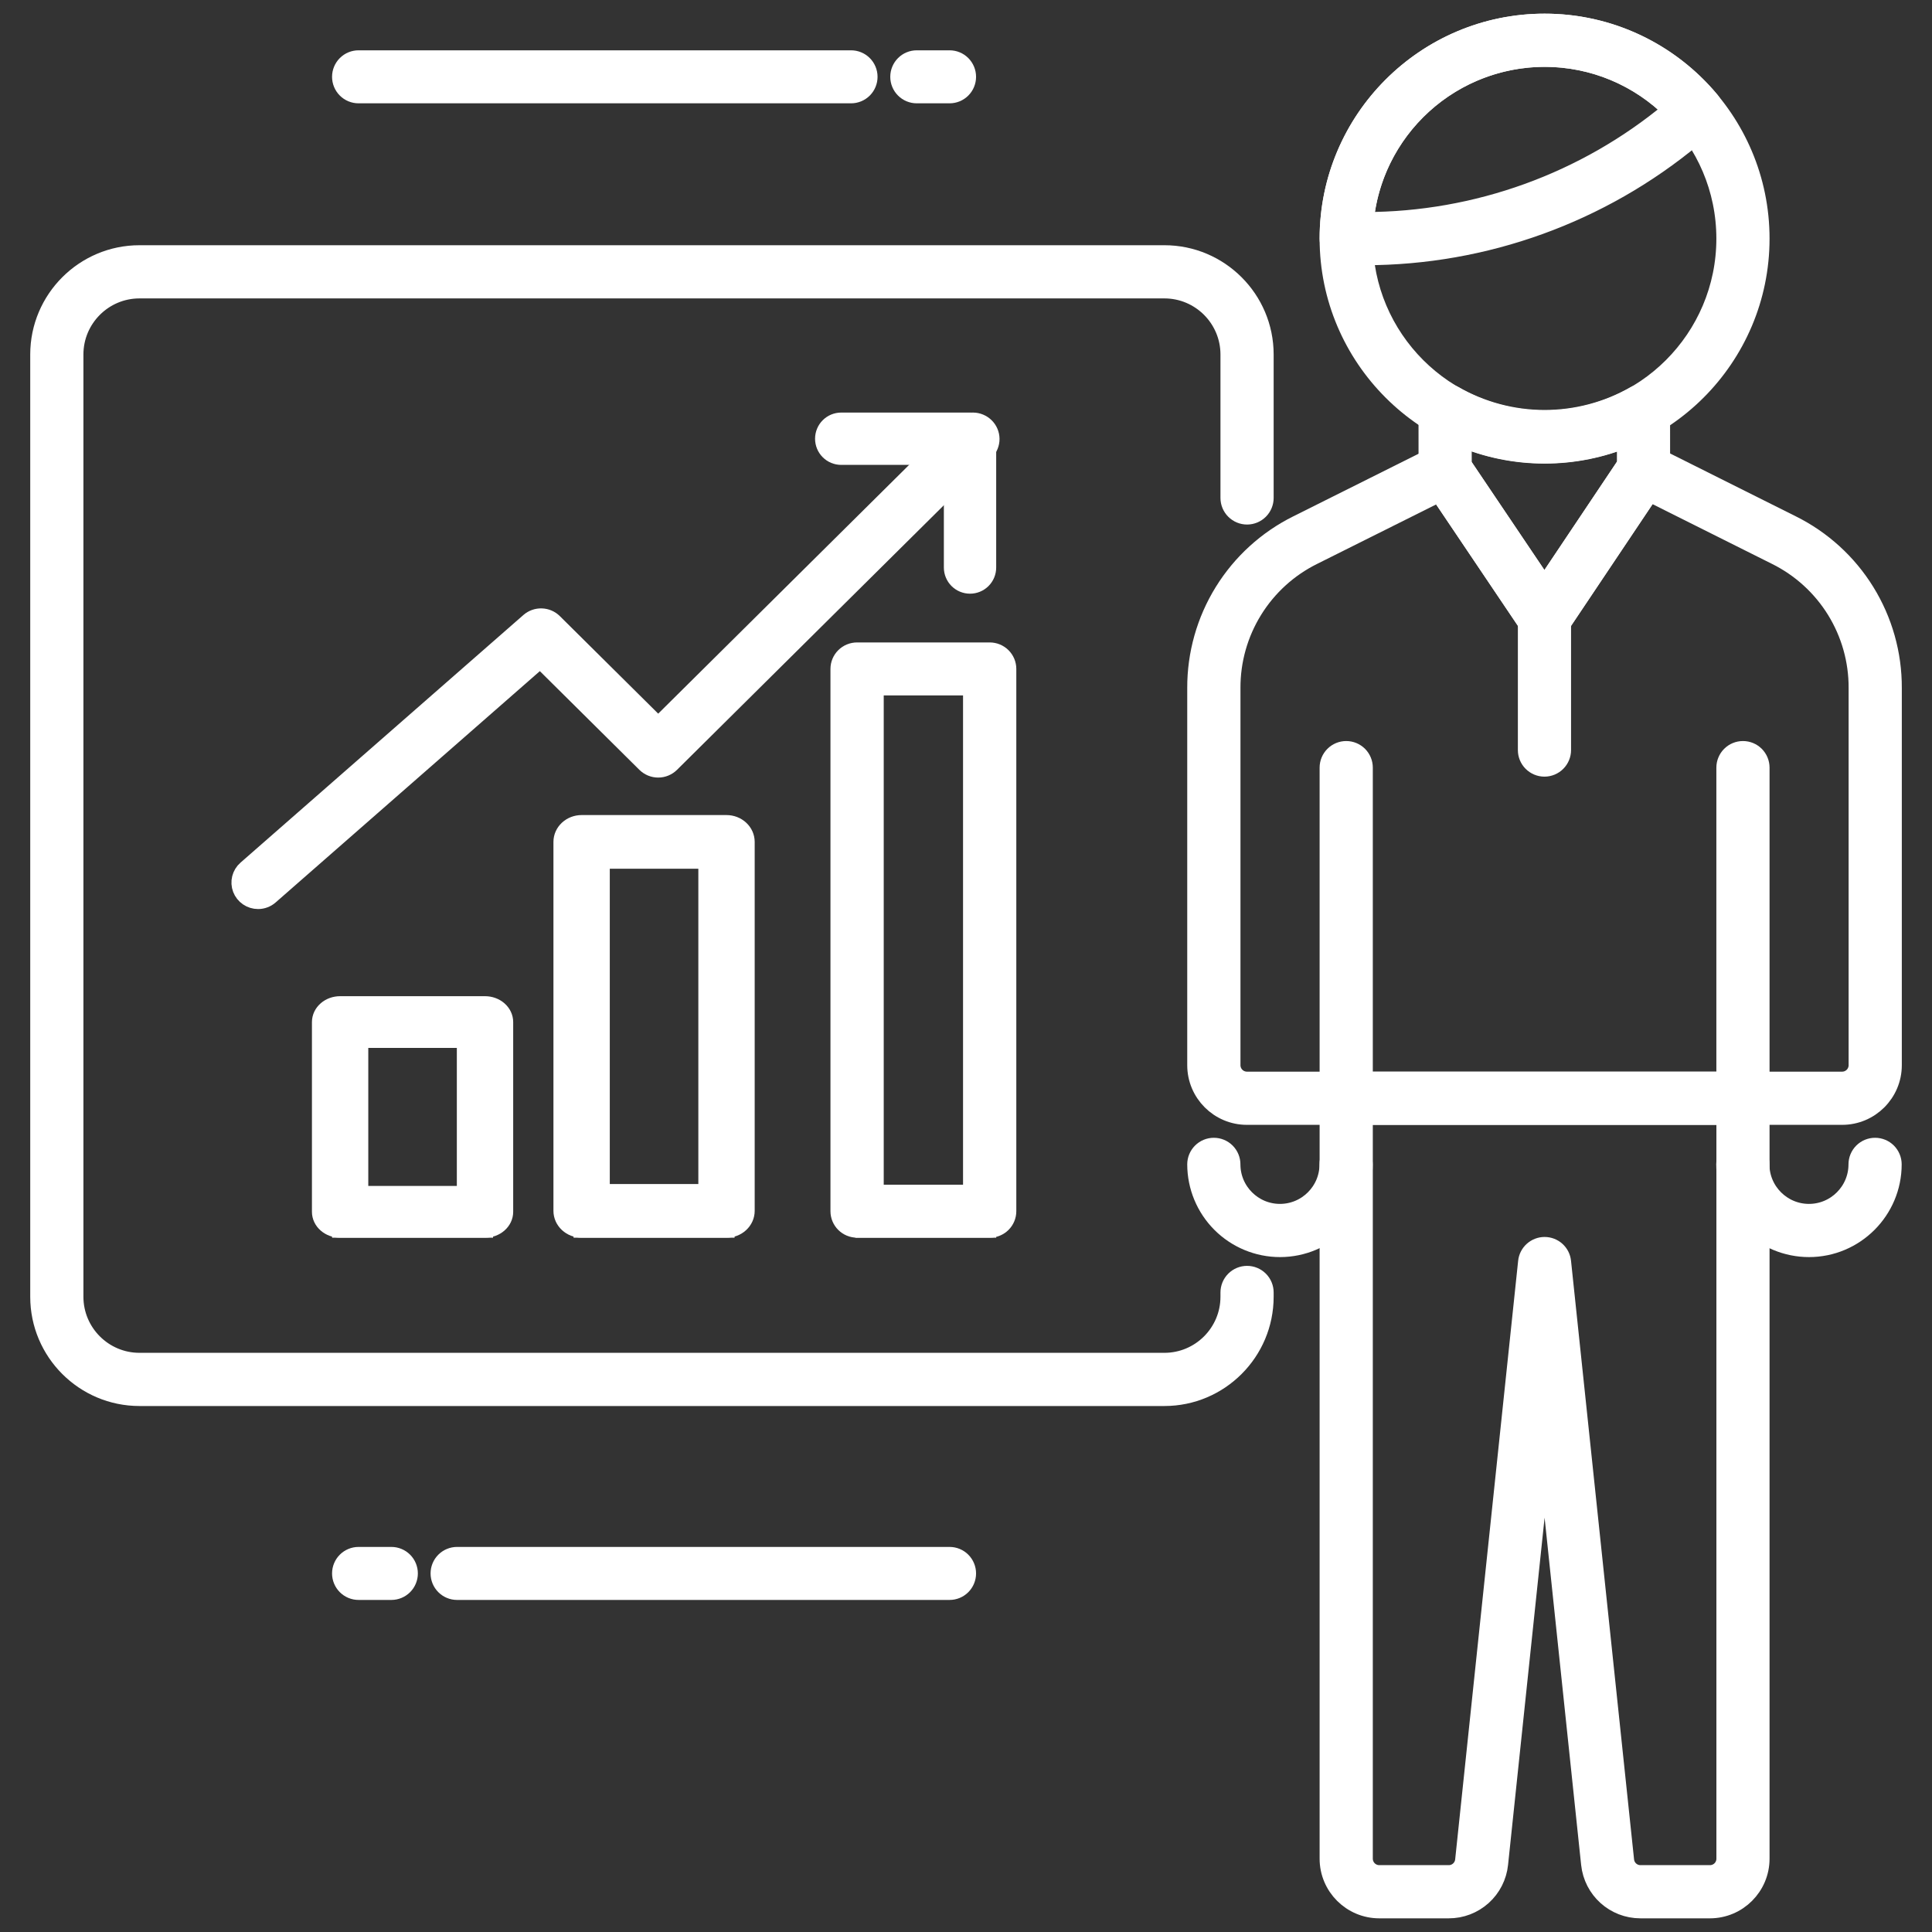
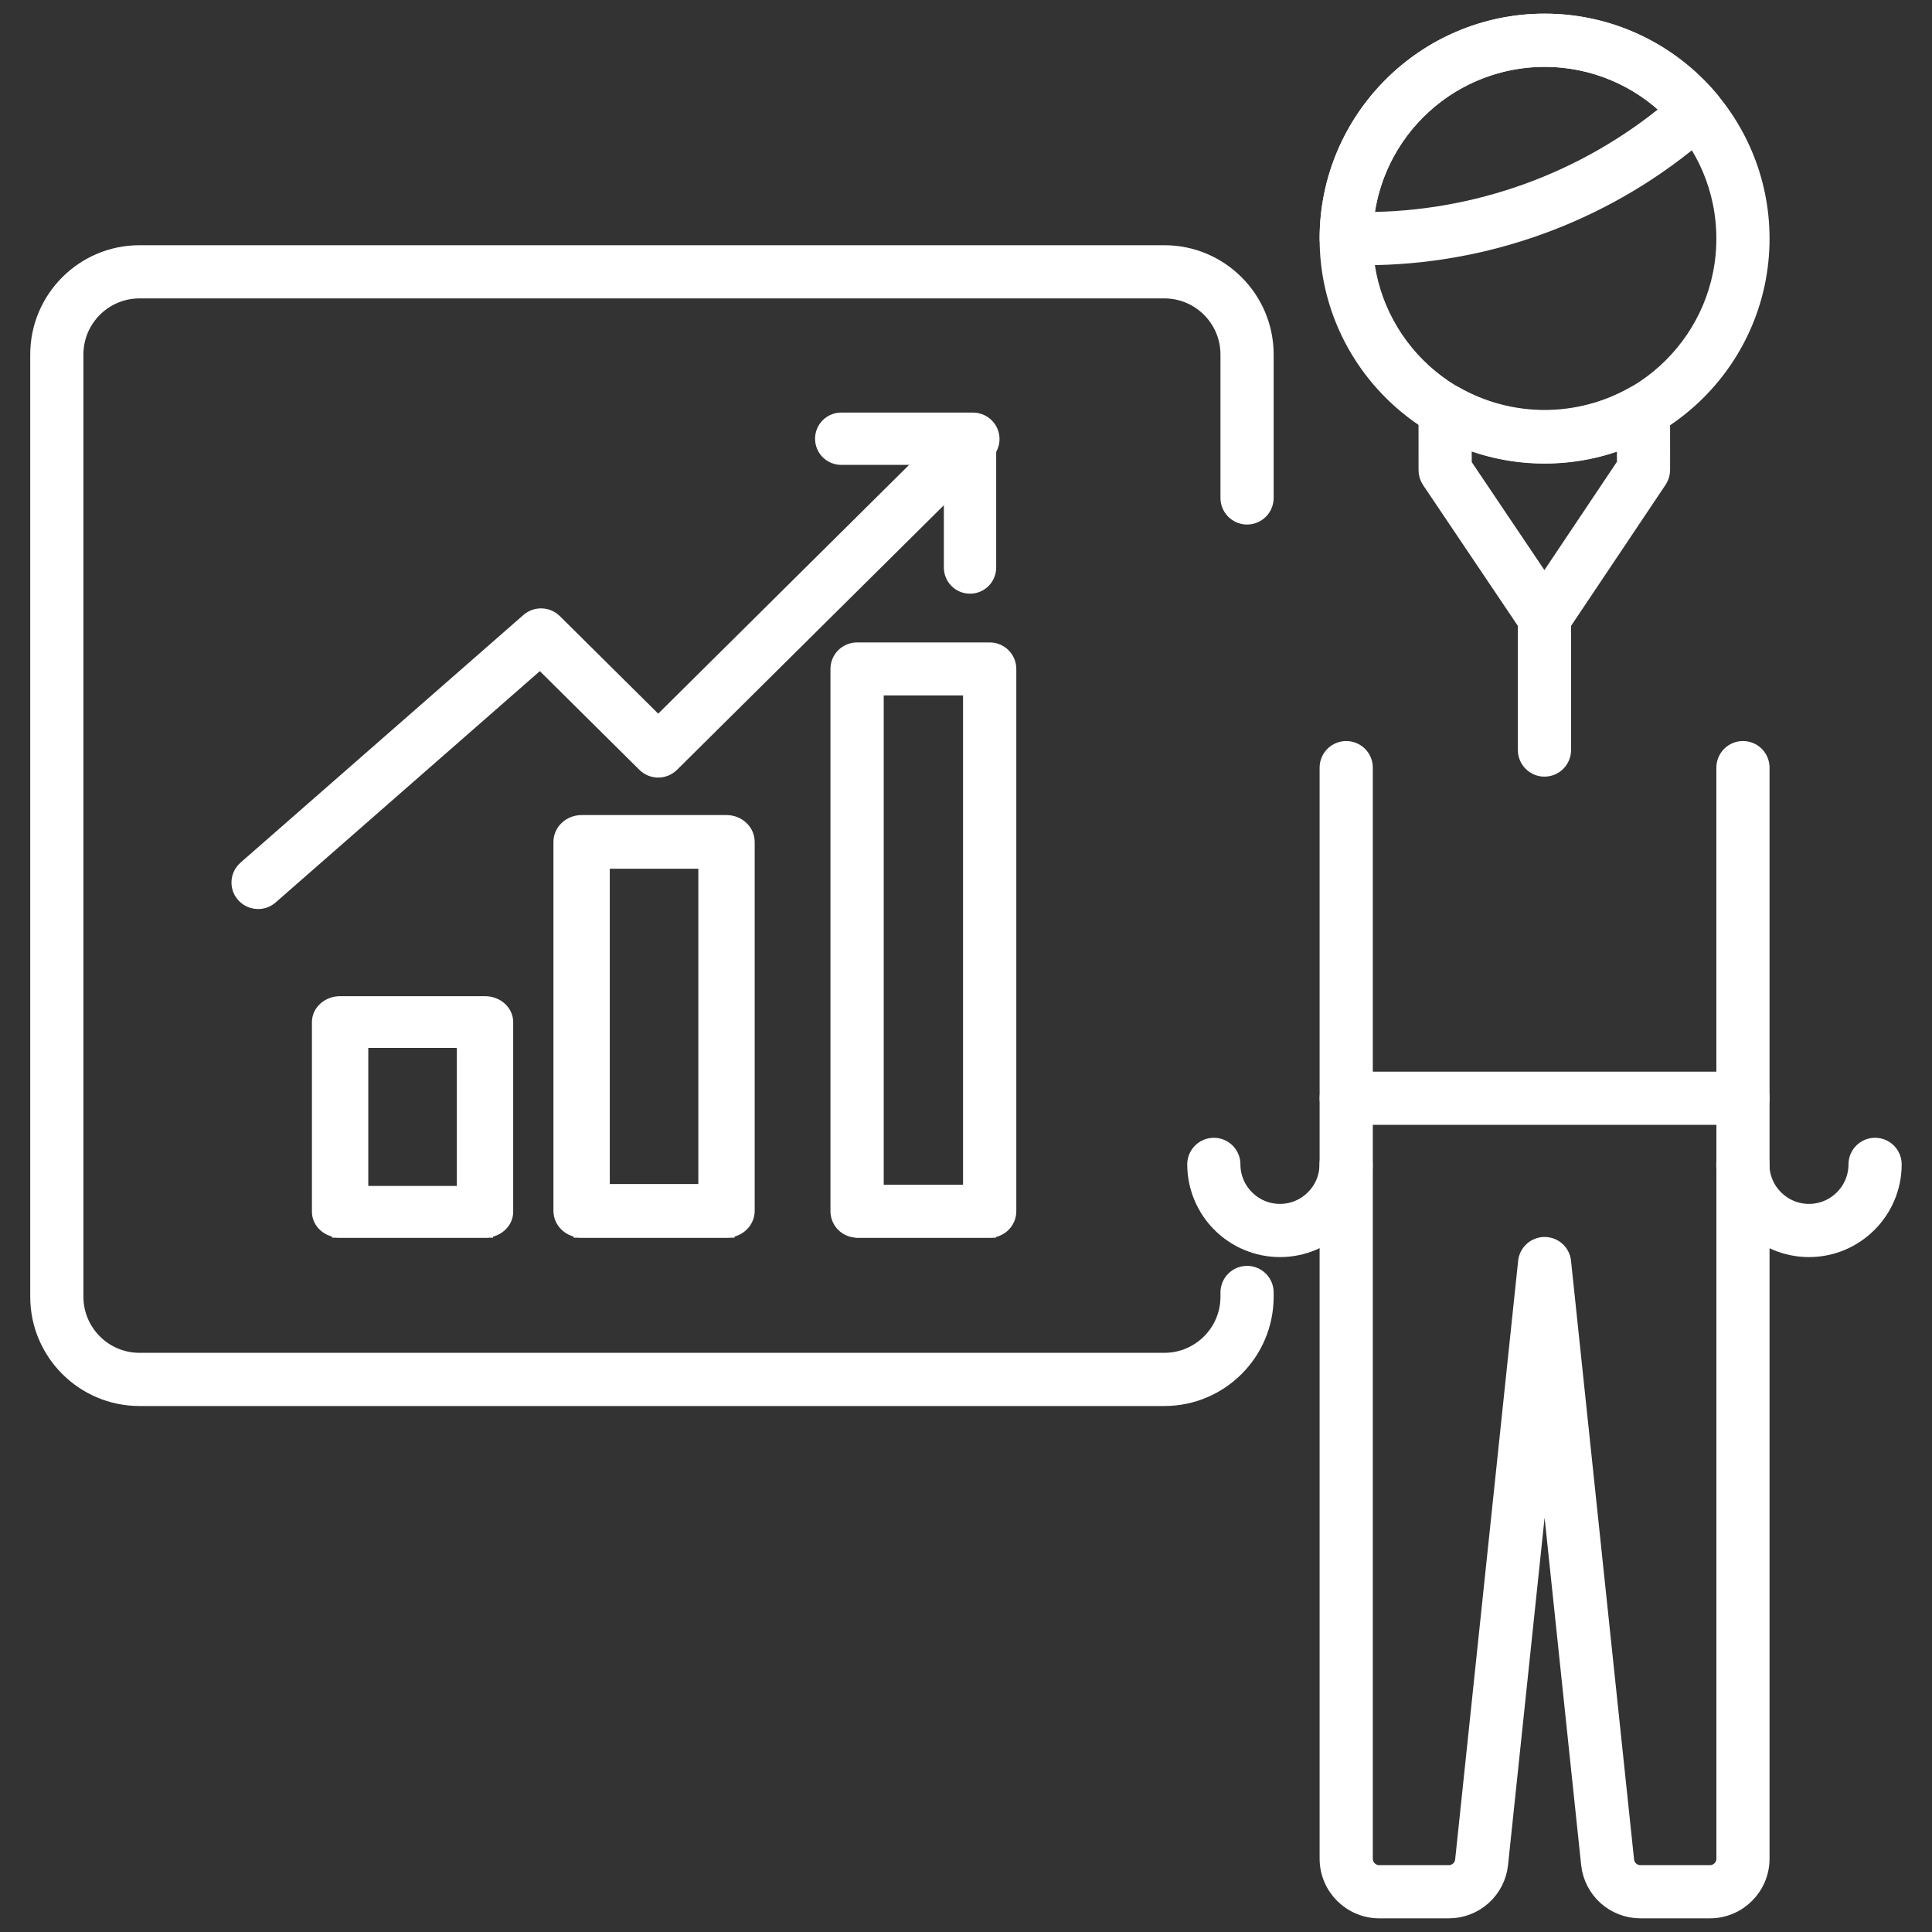
<svg xmlns="http://www.w3.org/2000/svg" width="96" height="96" viewBox="0 0 96 96" fill="none">
  <rect x="0" y="0" width="96" height="96" fill="#333333" stroke="none" />
-   <path d="M47.184 79H22.71C22.494 79 22.287 78.914 22.134 78.761C21.981 78.607 21.895 78.4 21.895 78.183C21.895 77.966 21.981 77.758 22.134 77.605C22.287 77.452 22.494 77.366 22.71 77.366H47.184C47.401 77.366 47.608 77.452 47.761 77.605C47.914 77.758 48 77.966 48 78.183C48 78.4 47.914 78.607 47.761 78.761C47.608 78.914 47.401 79 47.184 79ZM19.447 79H17.816C17.599 79 17.392 78.914 17.239 78.761C17.086 78.607 17 78.4 17 78.183C17 77.966 17.086 77.758 17.239 77.605C17.392 77.452 17.599 77.366 17.816 77.366H19.447C19.664 77.366 19.871 77.452 20.024 77.605C20.177 77.758 20.263 77.966 20.263 78.183C20.263 78.4 20.177 78.607 20.024 78.761C19.871 78.914 19.664 79 19.447 79ZM42.289 4.634H17.816C17.599 4.634 17.392 4.548 17.239 4.395C17.086 4.242 17 4.034 17 3.817C17 3.6 17.086 3.393 17.239 3.239C17.392 3.086 17.599 3 17.816 3H42.289C42.506 3 42.713 3.086 42.866 3.239C43.019 3.393 43.105 3.6 43.105 3.817C43.105 4.034 43.019 4.242 42.866 4.395C42.713 4.548 42.506 4.634 42.289 4.634ZM47.184 4.634H45.553C45.336 4.634 45.129 4.548 44.976 4.395C44.823 4.242 44.737 4.034 44.737 3.817C44.737 3.6 44.823 3.393 44.976 3.239C45.129 3.086 45.336 3 45.553 3H47.184C47.401 3 47.608 3.086 47.761 3.239C47.914 3.393 48 3.6 48 3.817C48 4.034 47.914 4.242 47.761 4.395C47.608 4.548 47.401 4.634 47.184 4.634Z" fill="white" stroke="white" />
  <path d="M17 51H24V61H17V51Z" stroke="white" />
  <path d="M24.1 61H16.9C16.661 61 16.432 60.917 16.264 60.77C16.095 60.623 16 60.423 16 60.214V50.786C16 50.577 16.095 50.377 16.264 50.23C16.432 50.083 16.661 50 16.9 50H24.1C24.339 50 24.568 50.083 24.736 50.23C24.905 50.377 25 50.577 25 50.786V60.214C25 60.423 24.905 60.623 24.736 60.77C24.568 60.917 24.339 61 24.1 61ZM17.8 59.429H23.2V51.571H17.8V59.429Z" fill="white" stroke="white" />
  <path d="M29 42H36V61H29V42Z" stroke="white" />
  <path d="M36.1 61H28.9C28.661 61 28.432 60.912 28.264 60.756C28.095 60.6 28 60.388 28 60.167V41.833C28 41.612 28.095 41.4 28.264 41.244C28.432 41.088 28.661 41 28.9 41H36.1C36.339 41 36.568 41.088 36.736 41.244C36.905 41.4 37 41.612 37 41.833V60.167C37 60.388 36.905 60.6 36.736 60.756C36.568 60.912 36.339 61 36.1 61ZM29.8 59.333H35.2V42.667H29.8V59.333Z" fill="white" stroke="white" />
  <path d="M43 33H49V61H43V33Z" stroke="white" />
  <path d="M49.176 61H42.589C42.37 61 42.161 60.914 42.006 60.761C41.852 60.608 41.765 60.4 41.765 60.184V33.239C41.765 33.022 41.852 32.814 42.006 32.661C42.161 32.508 42.37 32.422 42.589 32.422H49.176C49.395 32.422 49.604 32.508 49.759 32.661C49.913 32.814 50 33.022 50 33.239V60.184C50 60.4 49.913 60.608 49.759 60.761C49.604 60.914 49.395 61 49.176 61ZM43.412 59.367H48.353V34.055H43.412V59.367ZM12.824 44.67C12.657 44.67 12.493 44.619 12.356 44.525C12.218 44.431 12.113 44.297 12.053 44.142C11.994 43.987 11.984 43.818 12.024 43.657C12.065 43.496 12.153 43.35 12.279 43.241L26.338 30.934C26.495 30.797 26.699 30.724 26.909 30.731C27.118 30.737 27.317 30.822 27.466 30.969L32.706 36.165L47.77 21.229C47.925 21.081 48.133 20.998 48.349 21C48.565 21.002 48.772 21.088 48.924 21.239C49.077 21.39 49.164 21.595 49.166 21.809C49.167 22.023 49.084 22.23 48.934 22.384L33.288 37.898C33.133 38.051 32.924 38.137 32.706 38.137C32.487 38.137 32.278 38.051 32.123 37.898L26.846 32.665L13.369 44.464C13.219 44.597 13.025 44.67 12.824 44.67Z" fill="white" stroke="white" />
  <path d="M48.2 29C47.988 29 47.784 28.916 47.634 28.766C47.484 28.616 47.4 28.412 47.4 28.2V22.6H41.8C41.588 22.6 41.384 22.516 41.234 22.366C41.084 22.216 41 22.012 41 21.8C41 21.588 41.084 21.384 41.234 21.234C41.384 21.084 41.588 21 41.8 21H48.2C48.412 21 48.616 21.084 48.766 21.234C48.916 21.384 49 21.588 49 21.8V28.2C49 28.412 48.916 28.616 48.766 28.766C48.616 28.916 48.412 29 48.2 29Z" fill="white" stroke="white" />
  <path d="M57.859 69.364H6.93C4.213 69.364 2.002 67.153 2.002 64.435V17.614C2.002 14.897 4.213 12.685 6.93 12.685H57.859C60.576 12.685 62.787 14.897 62.787 17.614V24.742C62.787 24.96 62.701 25.169 62.547 25.323C62.393 25.477 62.184 25.564 61.966 25.564C61.748 25.564 61.539 25.477 61.385 25.323C61.231 25.169 61.144 24.96 61.144 24.742V17.614C61.144 15.802 59.671 14.328 57.859 14.328H6.93C5.118 14.328 3.645 15.802 3.645 17.614V64.435C3.645 66.247 5.118 67.721 6.93 67.721H57.859C59.671 67.721 61.144 66.247 61.144 64.435V64.222C61.144 64.004 61.231 63.795 61.385 63.641C61.539 63.487 61.748 63.4 61.966 63.4C62.184 63.4 62.393 63.487 62.547 63.641C62.701 63.795 62.787 64.004 62.787 64.222V64.435C62.787 67.154 60.576 69.364 57.859 69.364Z" fill="white" stroke="white" />
  <path d="M76.75 22.536C70.862 22.536 66.071 17.745 66.071 11.857C66.071 5.969 70.862 1.179 76.75 1.179C82.638 1.179 87.428 5.969 87.428 11.857C87.428 17.745 82.638 22.536 76.75 22.536ZM76.75 2.822C71.769 2.822 67.714 6.874 67.714 11.857C67.714 16.84 71.767 20.893 76.75 20.893C81.733 20.893 85.785 16.84 85.785 11.857C85.785 6.874 81.733 2.822 76.75 2.822Z" fill="white" stroke="white" />
  <path d="M83.586 6.158L84.32 5.547C83.023 3.992 81.278 2.875 79.324 2.346C77.369 1.818 75.299 1.904 73.395 2.594C71.491 3.283 69.846 4.542 68.683 6.2C67.52 7.857 66.895 9.832 66.894 11.857H67.824C73.582 11.857 79.16 9.841 83.586 6.158Z" stroke="white" />
  <path d="M67.824 12.679H66.893C66.675 12.679 66.466 12.592 66.312 12.438C66.158 12.284 66.071 12.075 66.071 11.857C66.071 5.969 70.862 1.179 76.75 1.179C79.924 1.179 82.912 2.578 84.949 5.02C85.019 5.103 85.071 5.198 85.103 5.301C85.135 5.405 85.147 5.513 85.137 5.621C85.127 5.728 85.096 5.833 85.046 5.928C84.996 6.024 84.927 6.109 84.844 6.178L84.11 6.789C79.534 10.592 73.773 12.675 67.824 12.679ZM67.752 11.036H67.824C73.379 11.036 78.79 9.079 83.06 5.526L83.134 5.465C82.296 4.626 81.301 3.961 80.205 3.507C79.11 3.054 77.936 2.821 76.75 2.822C74.496 2.824 72.325 3.668 70.661 5.187C68.997 6.706 67.959 8.792 67.752 11.036Z" fill="white" />
  <path d="M83.586 6.158H83.602M67.824 12.679H66.893C66.675 12.679 66.466 12.592 66.312 12.438C66.158 12.284 66.071 12.075 66.071 11.857C66.071 5.969 70.862 1.179 76.75 1.179C79.924 1.179 82.912 2.578 84.949 5.02C85.019 5.103 85.071 5.198 85.103 5.301C85.135 5.405 85.147 5.513 85.137 5.621C85.127 5.728 85.096 5.833 85.046 5.928C84.996 6.024 84.927 6.109 84.844 6.178L84.11 6.789C79.534 10.592 73.773 12.675 67.824 12.679ZM67.752 11.036H67.824C73.379 11.036 78.79 9.079 83.06 5.526L83.134 5.465C82.296 4.626 81.301 3.961 80.205 3.507C79.11 3.054 77.936 2.821 76.75 2.822C74.496 2.824 72.325 3.668 70.661 5.187C68.997 6.706 67.959 8.792 67.752 11.036Z" stroke="white" />
  <path d="M76.743 31.519C76.609 31.519 76.476 31.486 76.357 31.423C76.238 31.359 76.137 31.268 76.062 31.156L71.127 23.824C71.036 23.688 70.987 23.529 70.987 23.366L70.985 20.376C70.985 20.231 71.023 20.089 71.095 19.964C71.168 19.839 71.271 19.735 71.397 19.663C71.522 19.591 71.663 19.553 71.808 19.553C71.952 19.553 72.094 19.592 72.219 19.664C73.594 20.452 75.15 20.868 76.734 20.871C78.318 20.874 79.876 20.464 81.253 19.682C81.378 19.611 81.52 19.574 81.663 19.575C81.807 19.575 81.948 19.613 82.073 19.685C82.198 19.757 82.301 19.86 82.373 19.985C82.446 20.109 82.484 20.25 82.485 20.394L82.487 23.348C82.487 23.511 82.439 23.67 82.349 23.806L77.427 31.154C77.352 31.266 77.25 31.358 77.131 31.422C77.011 31.485 76.879 31.519 76.743 31.519ZM72.63 23.114L76.742 29.224L80.844 23.099L80.843 21.715C78.211 22.799 75.256 22.794 72.628 21.701L72.63 23.114Z" fill="white" stroke="white" />
-   <path d="M91.536 55.393H61.958C60.599 55.393 59.493 54.287 59.493 52.929V34.185C59.488 32.506 59.953 30.858 60.837 29.429C61.72 28.001 62.986 26.848 64.491 26.102L71.44 22.63C71.619 22.54 71.823 22.519 72.016 22.57C72.209 22.621 72.377 22.74 72.488 22.905L76.743 29.217L80.98 22.891C81.091 22.725 81.26 22.605 81.453 22.554C81.646 22.503 81.851 22.524 82.03 22.613L89.004 26.101C90.509 26.847 91.775 27.999 92.658 29.428C93.541 30.857 94.006 32.504 94 34.184V52.929C94 54.287 92.896 55.393 91.536 55.393ZM71.531 24.422L65.227 27.571C63.995 28.181 62.959 29.124 62.237 30.293C61.514 31.461 61.133 32.809 61.138 34.184V52.929C61.138 53.146 61.224 53.355 61.379 53.509C61.533 53.663 61.742 53.75 61.959 53.75H91.536C91.754 53.75 91.962 53.663 92.117 53.509C92.27 53.355 92.357 53.146 92.357 52.929V34.184C92.362 32.81 91.982 31.462 91.26 30.293C90.537 29.125 89.502 28.181 88.271 27.571L81.945 24.407L77.484 31.067C77.422 31.193 77.327 31.3 77.21 31.378C77.077 31.477 76.913 31.527 76.747 31.517C76.595 31.52 76.445 31.479 76.315 31.4C76.185 31.321 76.08 31.207 76.012 31.07L71.531 24.422Z" fill="white" stroke="white" />
  <path d="M76.743 38.091C76.525 38.091 76.317 38.004 76.162 37.85C76.008 37.696 75.922 37.487 75.922 37.269V30.698C75.922 30.48 76.008 30.271 76.162 30.117C76.317 29.963 76.525 29.877 76.743 29.877C76.961 29.877 77.17 29.963 77.324 30.117C77.478 30.271 77.565 30.48 77.565 30.698V37.269C77.565 37.487 77.478 37.696 77.324 37.85C77.17 38.004 76.961 38.091 76.743 38.091ZM66.893 55.393C66.675 55.393 66.466 55.307 66.312 55.153C66.158 54.999 66.071 54.79 66.071 54.572V38.143C66.071 37.925 66.158 37.717 66.312 37.562C66.466 37.408 66.675 37.322 66.893 37.322C67.111 37.322 67.32 37.408 67.474 37.562C67.628 37.717 67.714 37.925 67.714 38.143V54.572C67.714 54.79 67.628 54.999 67.474 55.153C67.32 55.307 67.111 55.393 66.893 55.393ZM86.607 55.393C86.389 55.393 86.18 55.307 86.026 55.153C85.872 54.999 85.785 54.79 85.785 54.572V38.143C85.785 37.925 85.872 37.717 86.026 37.562C86.18 37.408 86.389 37.322 86.607 37.322C86.825 37.322 87.034 37.408 87.188 37.562C87.342 37.717 87.428 37.925 87.428 38.143V54.572C87.428 54.79 87.342 54.999 87.188 55.153C87.034 55.307 86.825 55.393 86.607 55.393Z" fill="white" stroke="white" />
  <path d="M84.964 94.821H81.514C80.249 94.821 79.196 93.873 79.063 92.615L76.75 70.634L74.437 92.615C74.374 93.221 74.089 93.782 73.636 94.19C73.183 94.597 72.595 94.823 71.986 94.821H68.536C67.177 94.821 66.071 93.716 66.071 92.357V54.571C66.071 54.354 66.158 54.145 66.312 53.991C66.466 53.837 66.675 53.75 66.893 53.75H86.607C86.825 53.75 87.034 53.837 87.188 53.991C87.342 54.145 87.428 54.354 87.428 54.571V92.357C87.428 93.716 86.324 94.821 84.964 94.821ZM76.75 61.964C77.17 61.964 77.524 62.281 77.566 62.7L80.698 92.442C80.719 92.645 80.814 92.832 80.965 92.968C81.116 93.104 81.312 93.179 81.516 93.178H84.966C85.184 93.178 85.392 93.092 85.547 92.938C85.701 92.784 85.787 92.575 85.787 92.357V55.393H67.714V92.357C67.714 92.575 67.801 92.784 67.955 92.938C68.109 93.092 68.318 93.178 68.536 93.178H71.986C72.189 93.179 72.385 93.104 72.536 92.968C72.687 92.832 72.783 92.645 72.804 92.442L75.933 62.7C75.954 62.498 76.049 62.312 76.2 62.175C76.351 62.04 76.547 61.964 76.75 61.964Z" fill="white" stroke="white" />
  <path d="M63.6 61.964C62.512 61.963 61.468 61.53 60.698 60.76C59.928 59.99 59.495 58.946 59.493 57.857C59.493 57.639 59.58 57.43 59.734 57.276C59.888 57.122 60.097 57.036 60.315 57.036C60.533 57.036 60.742 57.122 60.896 57.276C61.05 57.43 61.136 57.639 61.136 57.857C61.136 59.216 62.242 60.321 63.6 60.321C64.959 60.321 66.065 59.216 66.065 57.857C66.065 57.639 66.151 57.43 66.305 57.276C66.46 57.122 66.668 57.036 66.886 57.036C67.104 57.036 67.313 57.122 67.467 57.276C67.621 57.43 67.708 57.639 67.708 57.857C67.708 60.121 65.866 61.964 63.6 61.964Z" fill="white" stroke="white" />
  <path d="M89.886 61.964C88.797 61.963 87.753 61.53 86.983 60.76C86.213 59.99 85.78 58.946 85.779 57.857C85.779 57.639 85.866 57.43 86.02 57.276C86.174 57.122 86.383 57.036 86.6 57.036C86.818 57.036 87.027 57.122 87.181 57.276C87.335 57.43 87.422 57.639 87.422 57.857C87.422 59.216 88.528 60.321 89.886 60.321C91.245 60.321 92.35 59.216 92.35 57.857C92.35 57.639 92.437 57.43 92.591 57.276C92.745 57.122 92.954 57.036 93.172 57.036C93.39 57.036 93.599 57.122 93.753 57.276C93.907 57.43 93.993 57.639 93.993 57.857C93.993 60.121 92.152 61.964 89.886 61.964Z" fill="white" stroke="white" />
</svg>